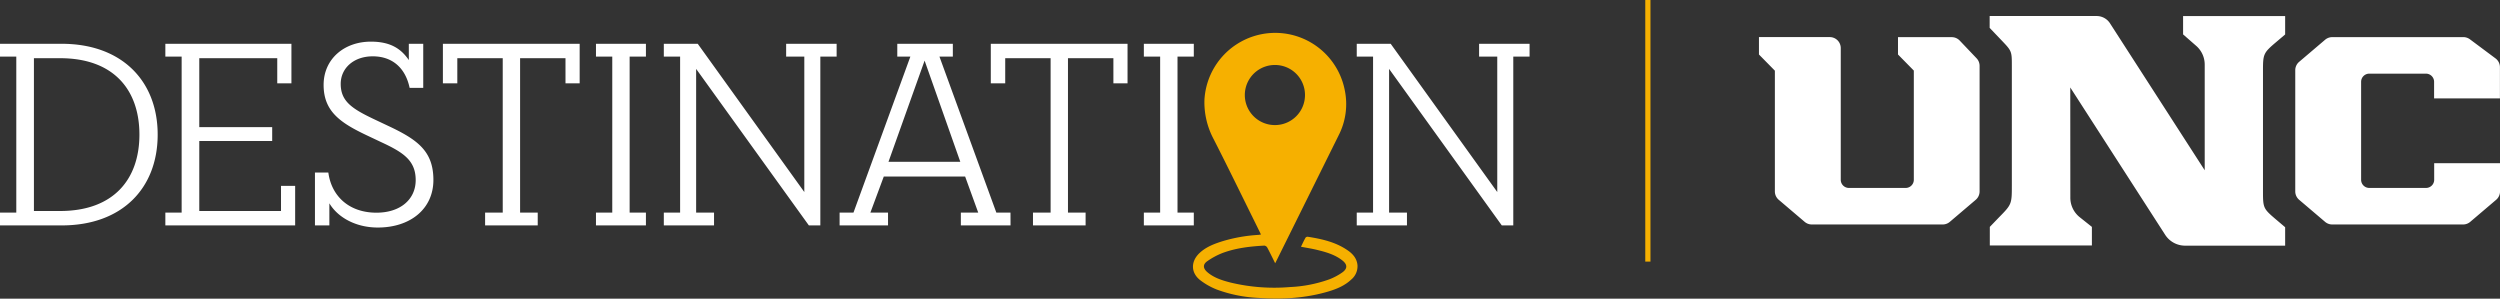
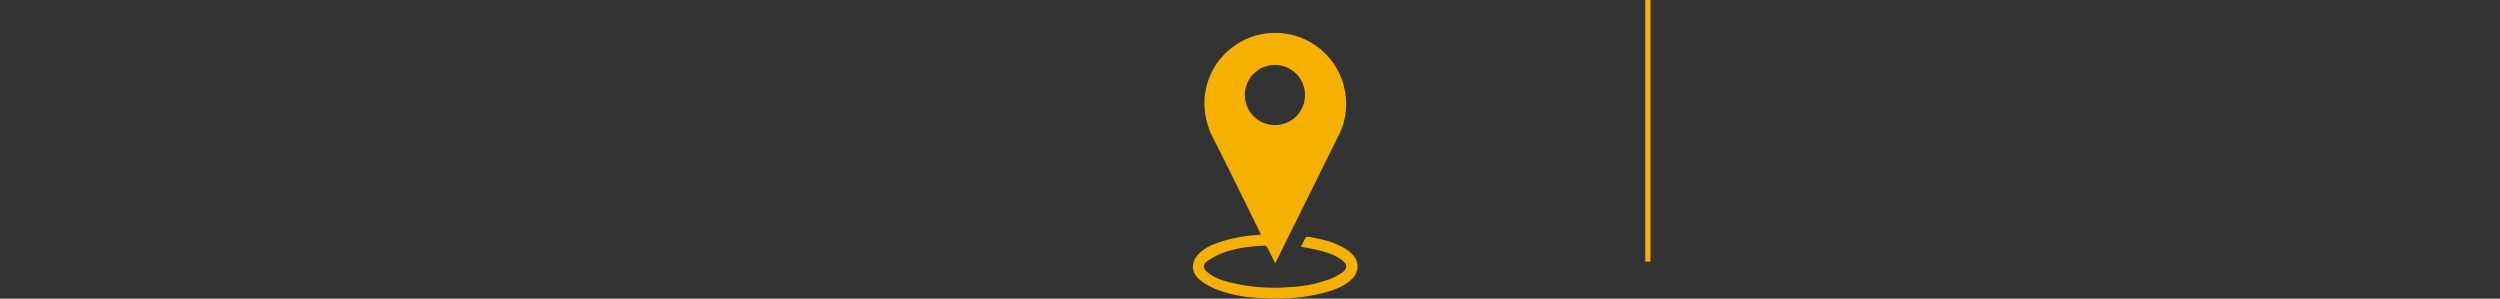
<svg xmlns="http://www.w3.org/2000/svg" id="Layer_1" data-name="Layer 1" viewBox="0 0 1120.18 133.81">
  <rect x="0" y="0" width="1120.18" height="133.81" fill="#333333" stroke="none" />
  <defs>
    <style>.cls-1{fill:#fff}.cls-2{fill:#f6b000}</style>
  </defs>
-   <path class="cls-1" d="M124.23 26.08H89.29v30.88h32.67v6.22H89.29v31.36h36.62V83.28h6.34V101H74.09v-5.75h7.3V25.36h-7.3v-5.74h56.49v17.71h-6.35V26.08zM253.38 26.08h-20.34v69.17h7.9V101h-23.58v-5.75h7.9V26.08h-20.35v11.25h-6.46V19.62h61.28v17.71h-6.35V26.08zM267.04 19.62h22.38v5.74h-7.3v69.89h7.3V101h-22.38v-5.75h7.3V25.36h-7.3v-5.74zM374.87 25.36h-7.3V101h-5.14l-50.51-70.13v64.38h8.02V101h-22.5v-5.75h7.3V25.36h-7.3v-5.74h15.2l47.75 66.42V25.36h-8.14v-5.74h22.62v5.74zM398.1 72.51h32.19l-16-45.35zM452.79 101h-22.26v-5.75h7.78l-5.86-16.15H396l-6 16.15h7.9V101h-21.7v-5.75h6.22l25.49-69.89h-5.86v-5.74h24.89v5.74h-6l25.49 69.89h6.34zM498.88 26.08h-20.35v69.17h7.9V101h-23.58v-5.75h7.9V26.08h-20.34v11.25h-6.46V19.62h61.27v17.71h-6.34V26.08zM512.53 19.62h22.38v5.74h-7.3v69.89h7.3V101h-22.38v-5.75h7.3V25.36h-7.3v-5.74zM685.36 25.36h-7.3V101h-5.15l-50.5-70.13v64.38h8.01V101h-22.5v-5.75h7.31V25.36h-7.31v-5.74h15.21l47.75 66.42V25.36h-8.14v-5.74h22.62v5.74zM26.93 94.54c24 0 35.54-14.25 35.54-34.23S51 26.08 26.93 26.08H15.2v68.46zM0 19.62h27.65c26.92 0 43 16.63 43 40.69S54.69 101 27.65 101H0v-5.75h7.3V25.36H0zM147.58 91.18V101h-6.46V77.3h6c1.44 10.77 9.46 18 21.55 18 10.77 0 17.59-6 17.59-14.6 0-8.85-5.63-12.45-15.44-17l-6.58-3.11C152.49 55 145 49.9 145 38.05c0-11.61 9.21-19.39 21.18-19.39 9 0 13.65 3.35 17 8.26v-7.3h6.46v19.74h-6.1c-1.92-9.09-7.9-14.12-16.52-14.12s-14.36 5.39-14.36 12.33c0 7.66 4.79 11 14.6 15.68l6.58 3.11c13.29 6.22 20.35 11.37 20.35 24.29s-10.3 21.3-24.9 21.3c-10.05 0-18-4.66-21.66-10.77M927.63 39.19l42.51 66a10.61 10.61 0 0 0 8.94 4.88h44.83v-8.26l-4.15-3.52c-5.61-4.77-5.78-5.13-5.78-12.49V31.45c0-7.22.27-7.81 5.78-12.49l4.15-3.52V7.21h-45.73v8.2l5.91 5.17a11.11 11.11 0 0 1 3.78 8.34v47.37l-42.43-65.83a7.13 7.13 0 0 0-6-3.28h-47.93v5.31l5.41 5.67c4.45 4.65 4.53 4.86 4.53 11.11v54c0 8.13-.11 8.4-5.73 14.09l-4.14 4.3V110h45.74v-8.34l-5.43-4.32a11.16 11.16 0 0 1-4.23-8.78zM788.14 24.42l7.13 7.25v54.1a4.93 4.93 0 0 0 1.73 3.75l11.63 9.89a4.9 4.9 0 0 0 3.19 1.17h58.64a4.9 4.9 0 0 0 3.19-1.17l11.63-9.89a4.93 4.93 0 0 0 1.72-3.75V29.51a4.9 4.9 0 0 0-1.36-3.4l-7.56-7.94a4.92 4.92 0 0 0-3.56-1.52h-24.08v7.77l7.09 7.21v48.92a3.66 3.66 0 0 1-3.66 3.66h-25.42a3.66 3.66 0 0 1-3.66-3.66v-59a4.93 4.93 0 0 0-4.92-4.93h-31.73zM1045 16.64a4.91 4.91 0 0 0-3.19 1.18l-11.63 9.89a4.91 4.91 0 0 0-1.74 3.75v54.31a4.94 4.94 0 0 0 1.74 3.75l11.63 9.89a4.9 4.9 0 0 0 3.19 1.17h58.64a4.9 4.9 0 0 0 3.19-1.17l11.63-9.89a4.93 4.93 0 0 0 1.73-3.75V73.12h-29.5v7.43a3.66 3.66 0 0 1-3.65 3.66h-25.44a3.66 3.66 0 0 1-3.65-3.66V36.67a3.66 3.66 0 0 1 3.65-3.67h25.4a3.66 3.66 0 0 1 3.65 3.65v7.45h29.5v-14a4.94 4.94 0 0 0-2-3.95l-11.42-8.52a5 5 0 0 0-3-1z" />
  <path class="cls-2" d="M737.2 0h2.33v117.22h-2.33zM582.94 110.55c.7-1.43 1.29-2.73 2-4a1.17 1.17 0 0 1 1-.47c6.41 1 12.68 2.4 18.1 6.22 2.3 1.62 4 3.68 4.22 6.65a7.76 7.76 0 0 1-2.83 6.33c-2.93 2.76-6.56 4.24-10.33 5.36-10.21 3-20.65 3.58-31.2 2.84a61.91 61.91 0 0 1-18.73-3.76 30.52 30.52 0 0 1-7.4-4.19c-4.24-3.33-4.26-8.36-.36-12.09 2.92-2.78 6.59-4.17 10.33-5.35a70.11 70.11 0 0 1 15.87-2.83c.4 0 .79-.1 1.4-.18l-2.18-4.45c-6.31-12.75-12.53-25.54-19-38.23a35.08 35.08 0 0 1-4.15-17.79 31.76 31.76 0 0 1 62.89-4.13 30.69 30.69 0 0 1-2.76 20.16l-27.55 55.56c-.26.53-.53 1.06-.89 1.76-1.24-2.49-2.35-4.8-3.56-7.06a1.76 1.76 0 0 0-1.3-.85c-6.32.34-12.6 1.06-18.57 3.25A31.91 31.91 0 0 0 541 117c-2.12 1.44-2 3.23-.06 4.92 3 2.59 6.75 3.74 10.5 4.7a83.86 83.86 0 0 0 26.56 2 60 60 0 0 0 17.55-3.43 27 27 0 0 0 5.83-3.07c2.48-1.75 2.43-3.6.05-5.46-3.39-2.65-7.45-3.76-11.53-4.75-2.22-.53-4.49-.88-7-1.36m1.83-68a13.43 13.43 0 0 0-13.6-13.43 13.46 13.46 0 0 0 .2 26.92 13.44 13.44 0 0 0 13.4-13.49" />
</svg>